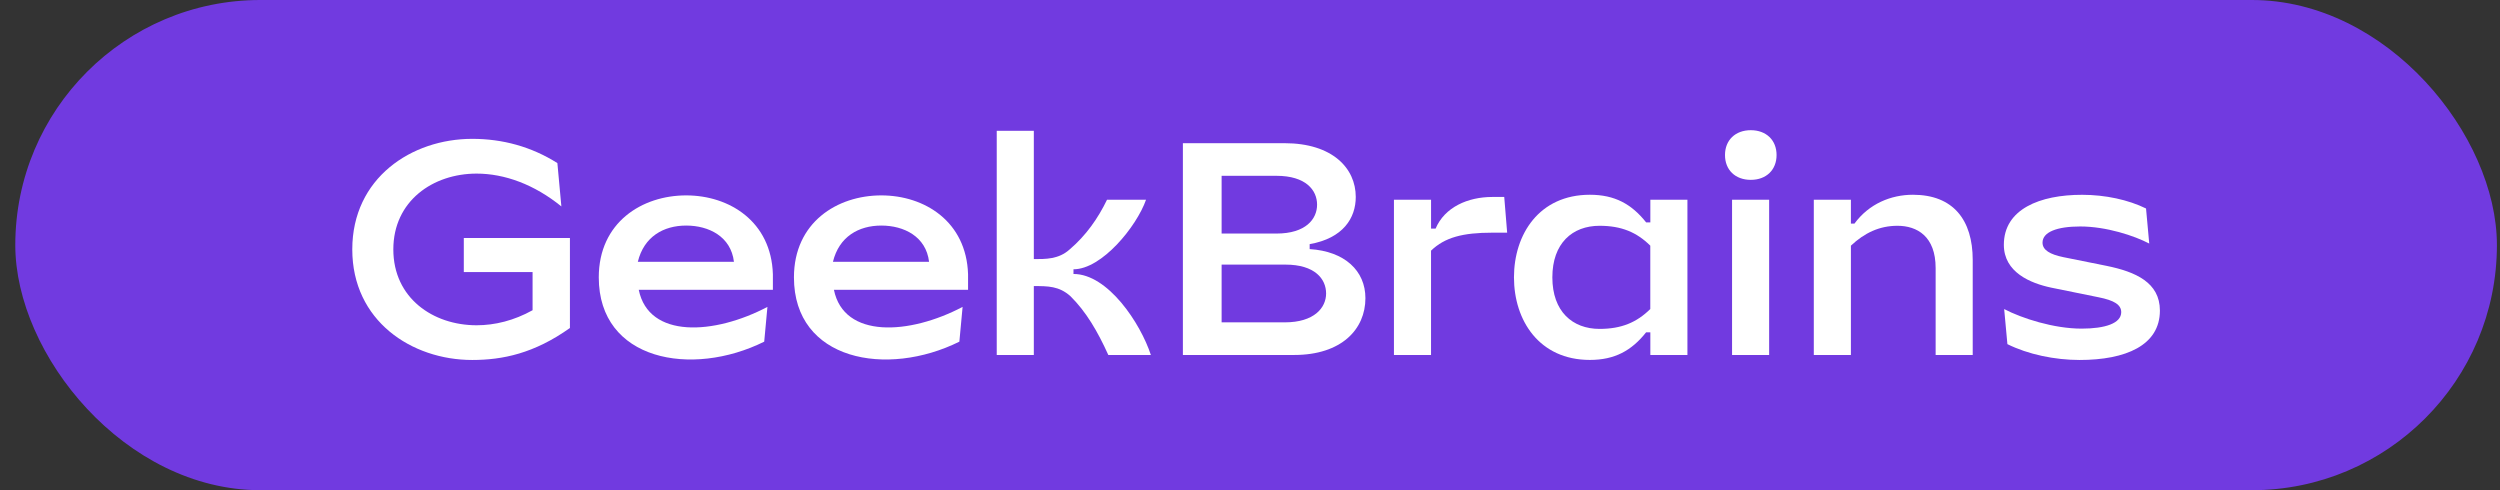
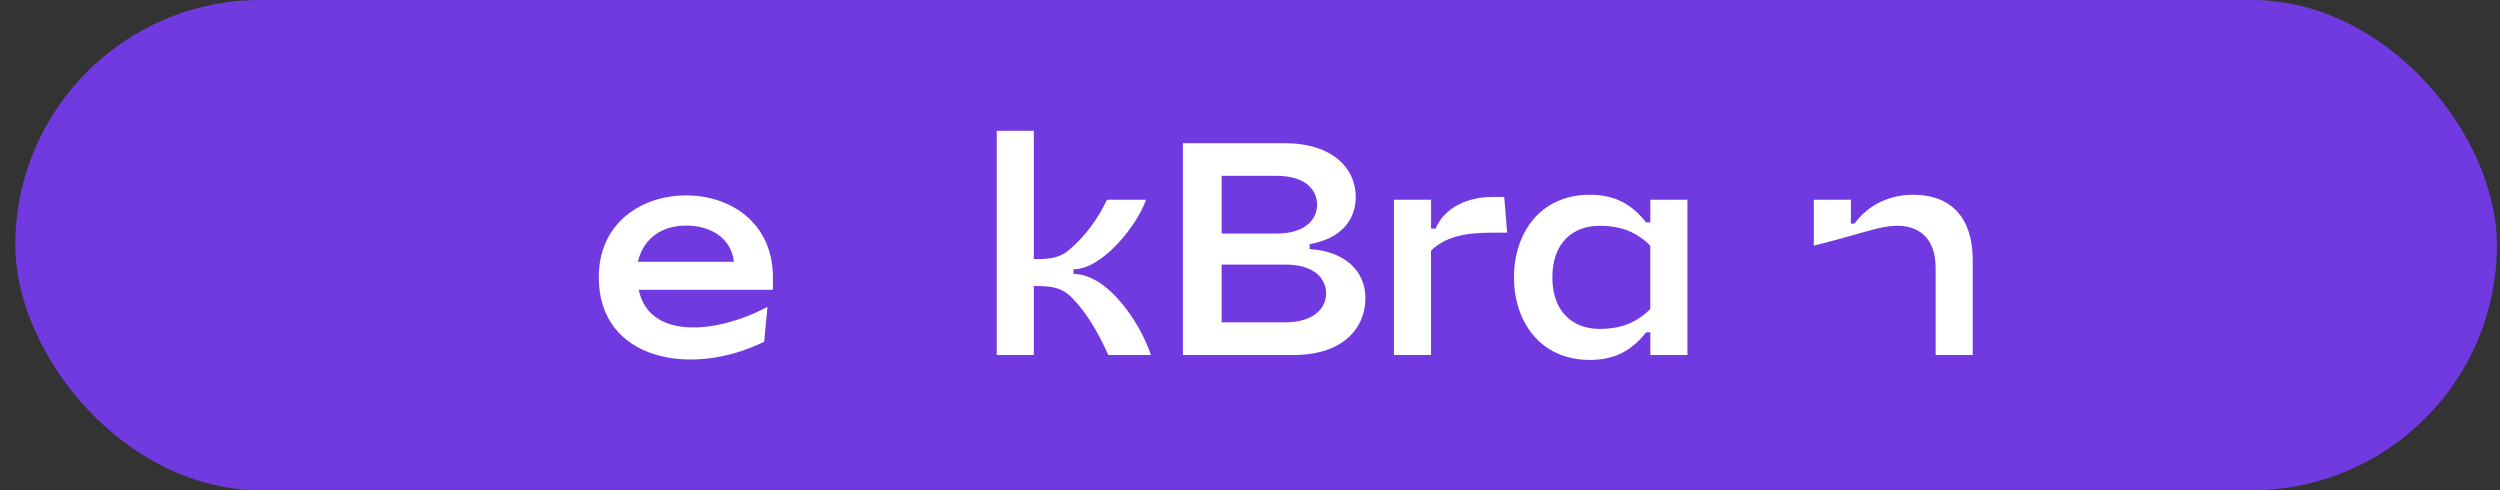
<svg xmlns="http://www.w3.org/2000/svg" width="102" height="20" viewBox="0 0 102 20" fill="none">
  <rect x="0" y="0" width="102" height="20" fill="#333333" stroke="none" />
  <rect x="0.624" width="101.25" height="20" rx="10" fill="#713AE0" />
-   <path d="M33.984 10.682C34.234 9.652 35.036 9.203 35.958 9.203C36.88 9.203 37.784 9.649 37.906 10.682H33.984ZM39.142 13.94L39.274 12.521C37.107 13.664 34.43 13.825 34.024 11.824H39.497V11.191C39.431 9.036 37.721 7.972 35.958 7.972C34.156 7.972 32.393 9.075 32.393 11.317C32.393 14.713 36.181 15.409 39.142 13.94Z" fill="white" />
  <path d="M26.023 10.682C26.273 9.652 27.075 9.203 27.997 9.203C28.918 9.203 29.823 9.649 29.945 10.682H26.023ZM31.18 13.94L31.311 12.521C29.144 13.664 26.468 13.825 26.061 11.824H31.534V11.191C31.468 9.036 29.758 7.972 27.995 7.972C26.193 7.972 24.43 9.075 24.43 11.317C24.43 14.713 28.22 15.409 31.18 13.94Z" fill="white" />
  <path d="M42.18 5.336H40.667V14.485H42.18V11.672C42.759 11.672 43.207 11.672 43.667 12.078C44.311 12.711 44.785 13.522 45.22 14.485H46.956C46.534 13.193 45.206 11.178 43.798 11.178V10.987C44.957 10.987 46.376 9.238 46.758 8.15H45.166C44.798 8.91 44.311 9.607 43.64 10.178C43.192 10.583 42.653 10.571 42.18 10.571V5.336Z" fill="white" />
  <path d="M49.842 9.529V7.173H52.079C53.276 7.173 53.737 7.756 53.737 8.351C53.737 8.935 53.276 9.529 52.079 9.529H49.842ZM49.842 13.152V10.796H52.447C53.644 10.796 54.105 11.379 54.105 11.974C54.105 12.558 53.618 13.152 52.42 13.152H49.842ZM52.407 5.842H48.262V14.483H52.801C54.735 14.483 55.709 13.431 55.709 12.165C55.709 11.049 54.867 10.252 53.434 10.163V9.961C54.802 9.72 55.315 8.896 55.315 8.035C55.315 6.868 54.368 5.842 52.407 5.842Z" fill="white" />
  <path d="M56.873 8.148V14.483H58.386V10.227C58.952 9.682 59.687 9.493 60.886 9.493H61.492L61.373 8.036H60.888C59.887 8.036 58.94 8.454 58.572 9.328H58.387V8.148H56.873Z" fill="white" />
  <path d="M63.336 11.316C63.336 9.922 64.156 9.212 65.262 9.212C66.156 9.212 66.78 9.478 67.332 10.023V12.608C66.78 13.153 66.156 13.419 65.262 13.419C64.158 13.419 63.336 12.71 63.336 11.316ZM67.334 8.148V9.073H67.162C66.57 8.326 65.881 7.946 64.867 7.946C62.801 7.946 61.77 9.555 61.77 11.316C61.77 13.076 62.801 14.685 64.867 14.685C65.881 14.685 66.57 14.305 67.162 13.558H67.334V14.483H68.847V8.148H67.334Z" fill="white" />
-   <path d="M70.668 14.483H72.181V8.148H70.668V14.483ZM71.432 7.338C72.063 7.338 72.484 6.933 72.484 6.325C72.484 5.718 72.063 5.312 71.432 5.312C70.801 5.312 70.38 5.718 70.38 6.325C70.379 6.933 70.799 7.338 71.432 7.338Z" fill="white" />
-   <path d="M75.517 8.148H74.003V14.483H75.517V10.023C76.069 9.504 76.68 9.212 77.416 9.212C78.218 9.212 78.974 9.643 78.974 10.936V14.483H80.487V10.607C80.487 8.972 79.691 7.946 78.048 7.946C77.154 7.946 76.254 8.313 75.661 9.124H75.517V8.148Z" fill="white" />
-   <path d="M81.757 9.987C81.757 11.114 82.849 11.558 83.691 11.736L85.625 12.129C86.256 12.255 86.546 12.433 86.546 12.736C86.546 13.193 85.888 13.408 84.928 13.408C83.796 13.408 82.494 12.989 81.77 12.61L81.902 14.041C82.744 14.46 83.836 14.687 84.848 14.687C86.729 14.687 88.124 14.092 88.124 12.672C88.124 11.52 87.123 11.088 85.953 10.848L84.19 10.493C83.638 10.38 83.335 10.202 83.335 9.899C83.335 9.467 83.927 9.24 84.874 9.24C85.94 9.24 87.085 9.62 87.689 9.937L87.558 8.506C86.834 8.151 85.9 7.948 84.953 7.948C83.232 7.946 81.757 8.53 81.757 9.987Z" fill="white" />
-   <path d="M18.923 9.711V11.101H21.729V12.657C20.972 13.079 20.189 13.271 19.445 13.271C17.666 13.271 16.048 12.159 16.048 10.177C16.048 8.196 17.668 7.083 19.445 7.083C20.587 7.083 21.802 7.527 22.904 8.422L22.741 6.654C21.676 5.982 20.504 5.665 19.267 5.665C16.794 5.665 14.373 7.261 14.373 10.176C14.373 13.09 16.794 14.687 19.267 14.687C20.504 14.687 21.794 14.421 23.253 13.382V9.711H18.923Z" fill="white" />
+   <path d="M75.517 8.148H74.003V14.483V10.023C76.069 9.504 76.68 9.212 77.416 9.212C78.218 9.212 78.974 9.643 78.974 10.936V14.483H80.487V10.607C80.487 8.972 79.691 7.946 78.048 7.946C77.154 7.946 76.254 8.313 75.661 9.124H75.517V8.148Z" fill="white" />
</svg>